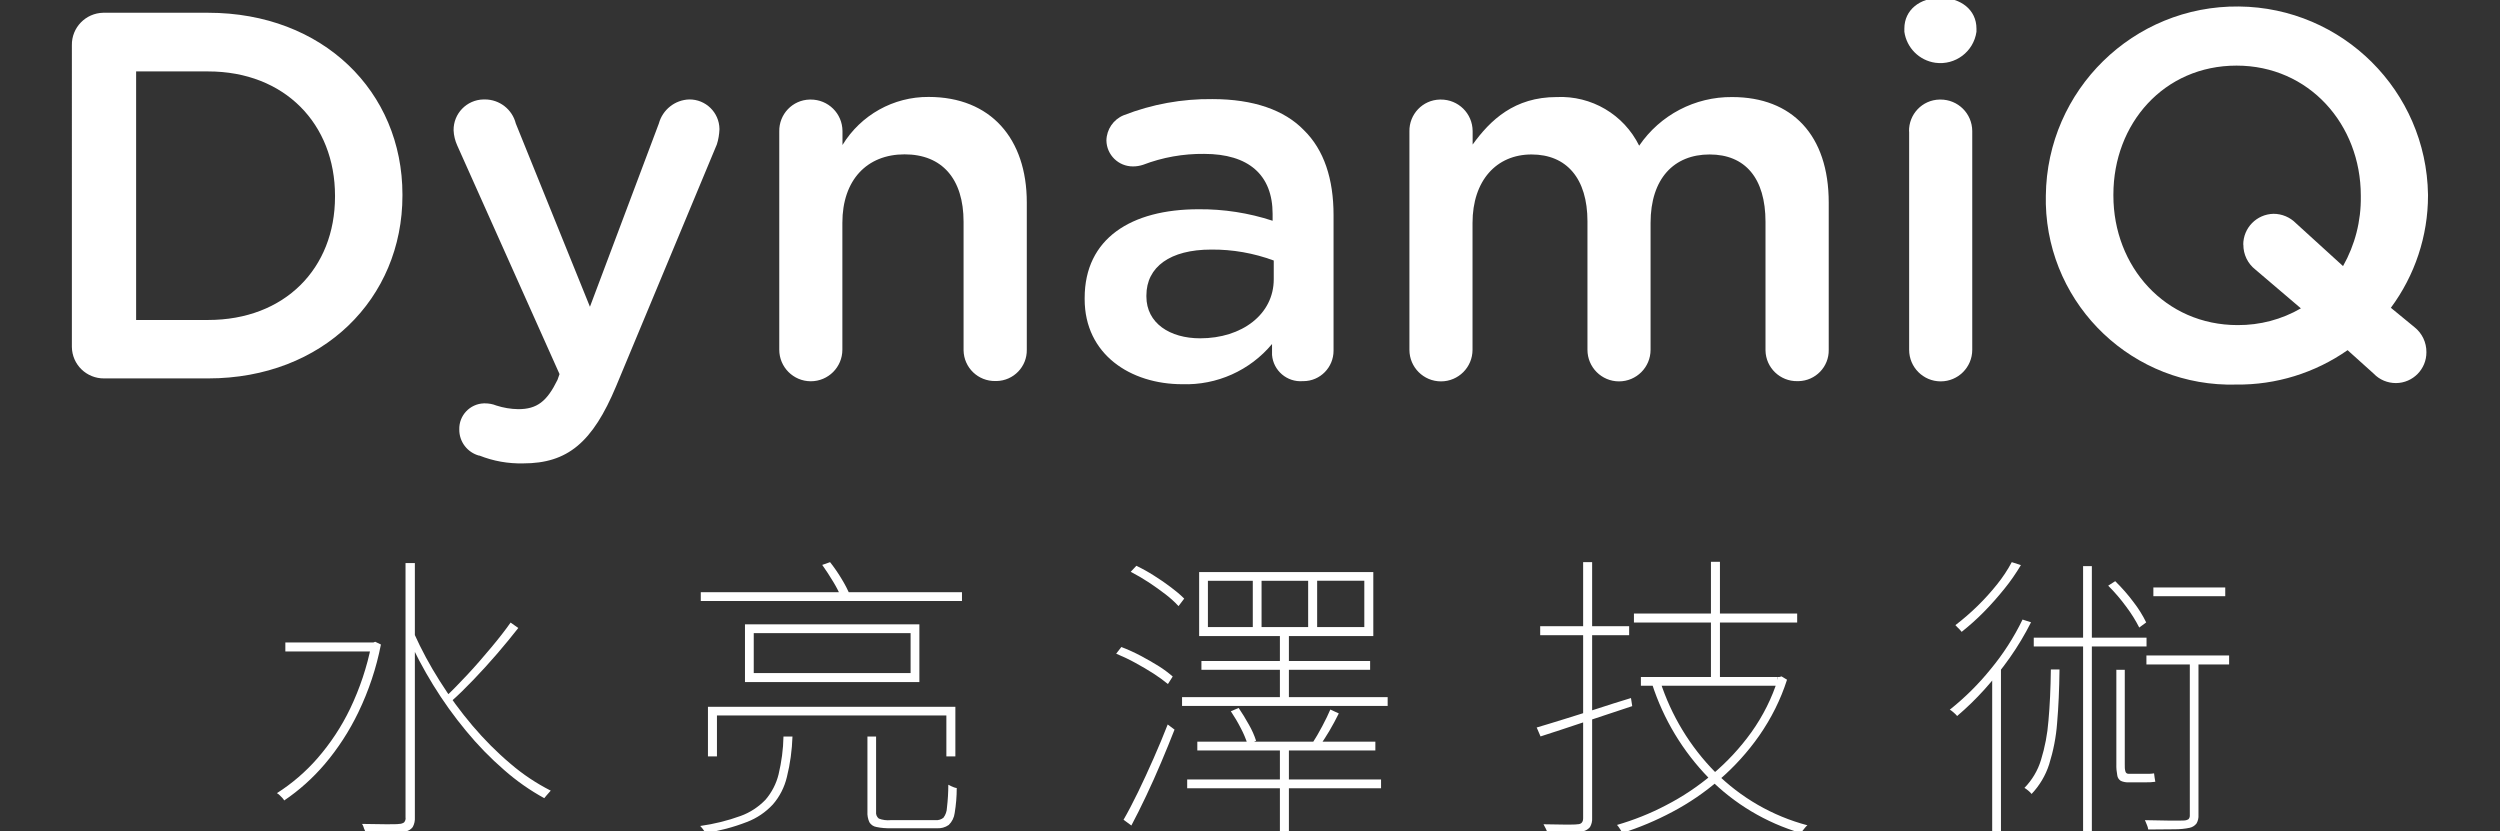
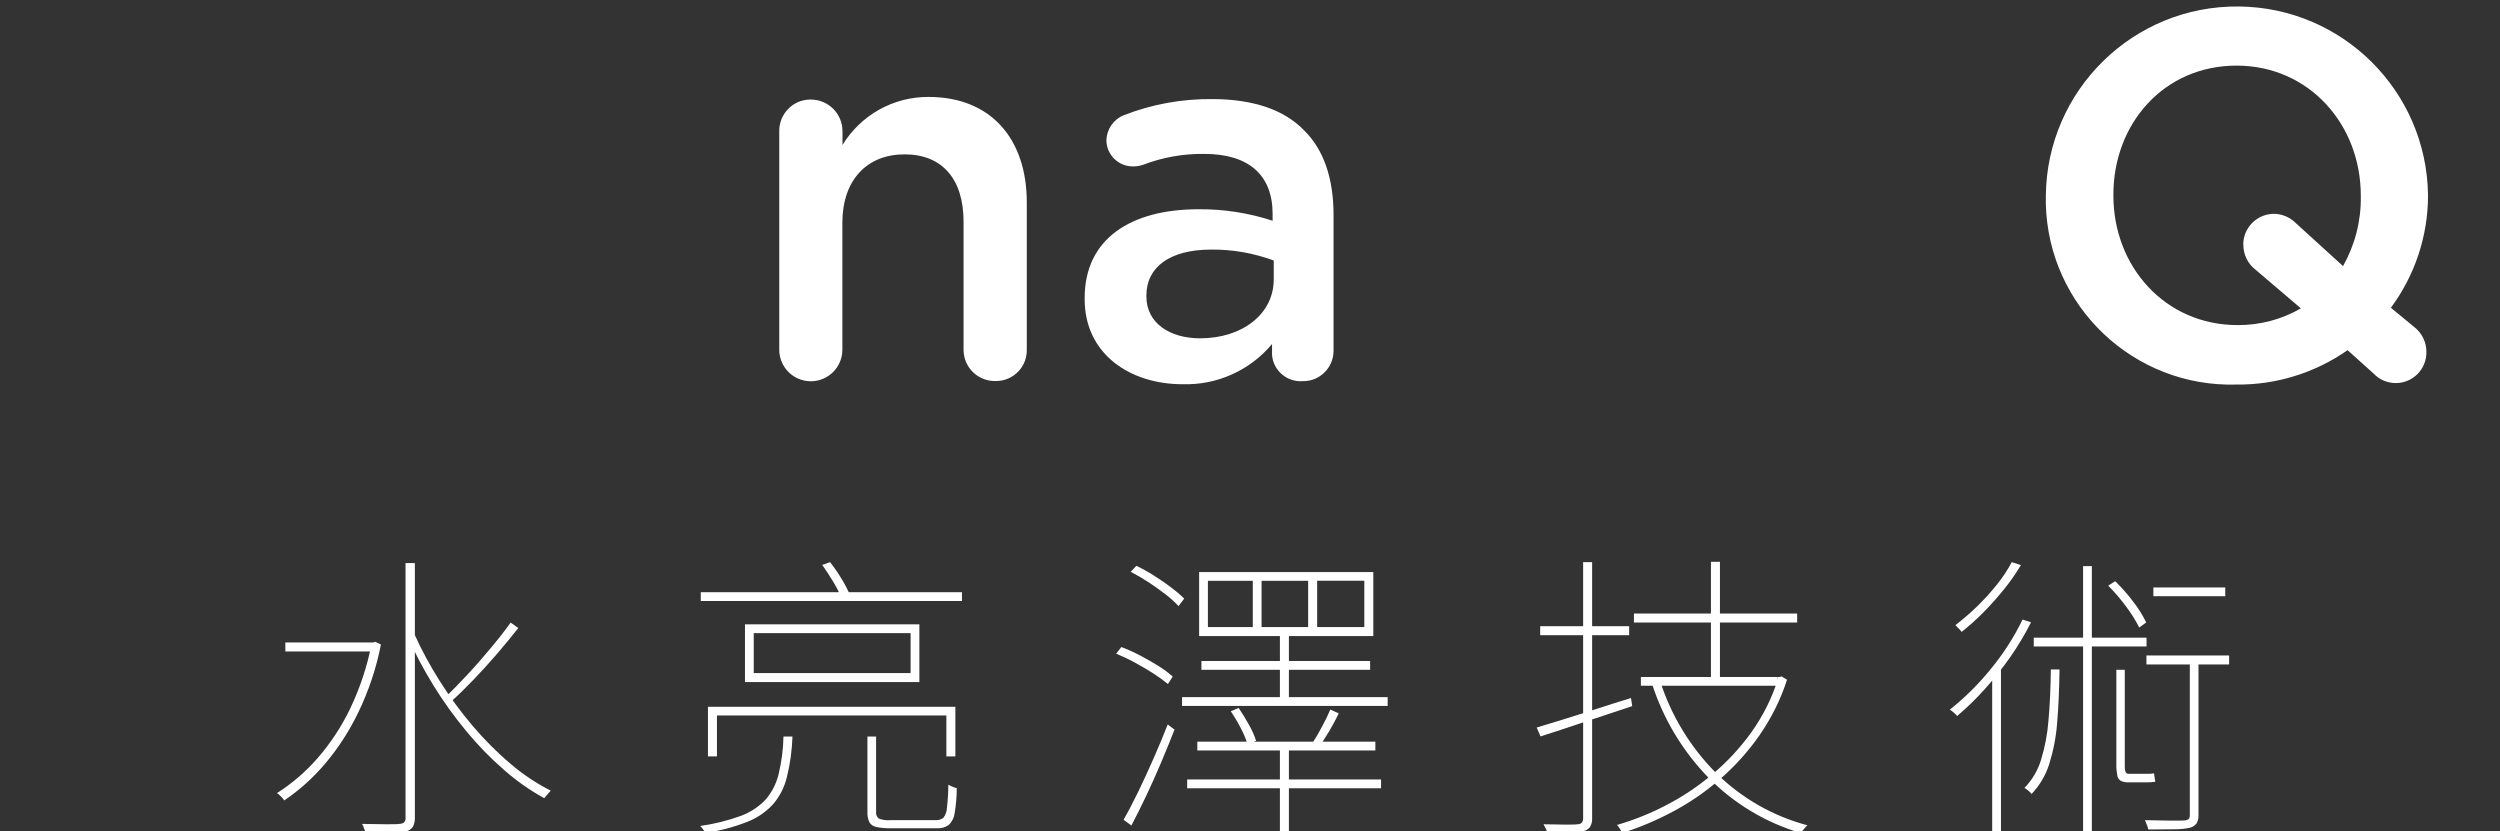
<svg xmlns="http://www.w3.org/2000/svg" id="_圖層_1" data-name="圖層_1" viewBox="0 0 219.47 72.96">
  <rect x="0" y="0" width="219.47" height="72.96" fill="#333333" stroke="none" />
  <defs>
    <style>
      .cls-1 {
        fill: #fff;
      }
    </style>
  </defs>
  <g id="Group_5087">
    <g id="Group_5018">
      <g id="Group_5016">
-         <path id="Path_1945" class="cls-1" d="M6.31,3.97c-.03-1.55,1.21-2.82,2.75-2.85.03,0,.06,0,.09,0h9.12c10.08,0,17.06,6.92,17.06,15.96v.09c0,9.03-6.97,16.05-17.06,16.05h-9.12c-1.55.02-2.82-1.21-2.84-2.76,0-.03,0-.06,0-.09V3.97ZM18.27,28.09c6.74,0,11.14-4.54,11.14-10.82v-.09c0-6.28-4.4-10.91-11.14-10.91h-6.32v21.82h6.32Z" />
-         <path id="Path_1946" class="cls-1" d="M42.06,40c-1.03-.28-1.75-1.22-1.74-2.29-.04-1.23.93-2.26,2.16-2.3.03,0,.05,0,.08,0,.35,0,.69.06,1.01.19.62.2,1.27.31,1.93.32,1.65,0,2.52-.69,3.44-2.57l.18-.51-8.98-20.07c-.19-.42-.3-.87-.32-1.33-.02-1.47,1.15-2.68,2.62-2.71.04,0,.09,0,.13,0,1.28,0,2.4.87,2.71,2.11l6.51,16.09,6.05-16.09c.33-1.21,1.41-2.07,2.66-2.11,1.45-.02,2.64,1.14,2.66,2.59,0,0,0,.02,0,.03-.02.45-.09.9-.23,1.33l-8.84,21.22c-2.07,4.95-4.27,6.78-8.16,6.78-1.32.03-2.62-.2-3.85-.69" />
        <path id="Path_1947" class="cls-1" d="M68.41,11.54c-.03-1.51,1.16-2.77,2.68-2.8.02,0,.05,0,.07,0,1.54-.01,2.79,1.22,2.8,2.76,0,.01,0,.03,0,.04v1.19c1.61-2.64,4.48-4.24,7.56-4.22,5.46,0,8.62,3.67,8.62,9.26v12.93c.03,1.49-1.16,2.72-2.65,2.75-.03,0-.07,0-.1,0-1.52.03-2.77-1.17-2.8-2.69,0-.02,0-.04,0-.06v-11.23c0-3.76-1.88-5.92-5.18-5.92s-5.46,2.25-5.46,6.01v11.14c0,1.53-1.24,2.77-2.77,2.77s-2.77-1.24-2.77-2.77V11.54Z" />
        <path id="Path_1948" class="cls-1" d="M95.22,26.25v-.09c0-5.23,4.09-7.79,9.99-7.79,2.21-.02,4.41.32,6.51,1.01v-.6c0-3.43-2.11-5.27-6.01-5.27-1.83-.02-3.65.3-5.37.96-.28.09-.57.14-.87.14-1.28.01-2.32-1.01-2.34-2.28,0,0,0,0,0,0,.02-.97.61-1.84,1.51-2.21,2.48-.97,5.13-1.45,7.79-1.42,3.63,0,6.33.97,8.02,2.71,1.79,1.74,2.62,4.31,2.62,7.47v11.91c0,1.46-1.17,2.66-2.63,2.67-.02,0-.05,0-.07,0-1.38.11-2.59-.92-2.7-2.3,0-.01,0-.02,0-.04v-.92c-1.94,2.33-4.85,3.63-7.88,3.53-4.54,0-8.57-2.61-8.57-7.47M111.82,24.51v-1.64c-1.76-.65-3.62-.98-5.5-.96-3.58,0-5.68,1.51-5.68,4.03v.09c0,2.34,2.06,3.67,4.72,3.67,3.67,0,6.46-2.11,6.46-5.18" />
-         <path id="Path_1949" class="cls-1" d="M123.73,11.54c-.03-1.51,1.16-2.77,2.68-2.8.02,0,.05,0,.07,0,1.54-.01,2.79,1.22,2.8,2.76,0,.01,0,.03,0,.04v1.15c1.56-2.16,3.67-4.17,7.38-4.17,3.05-.14,5.89,1.53,7.24,4.27,1.84-2.7,4.9-4.3,8.16-4.27,5.27,0,8.48,3.35,8.48,9.26v12.93c.03,1.49-1.16,2.72-2.65,2.75-.03,0-.07,0-.1,0-1.51.03-2.77-1.17-2.8-2.69,0-.02,0-.04,0-.06v-11.23c0-3.85-1.79-5.92-4.91-5.92s-5.18,2.11-5.18,6.01v11.14c0,1.53-1.24,2.77-2.77,2.77s-2.77-1.24-2.77-2.77v-11.28c0-3.76-1.83-5.87-4.91-5.87s-5.18,2.29-5.18,6.01v11.14c0,1.53-1.24,2.77-2.77,2.77s-2.77-1.24-2.77-2.77V11.54Z" />
-         <path id="Path_1950" class="cls-1" d="M167.18,2.51c0-1.65,1.37-2.7,3.16-2.7s3.17,1.05,3.17,2.7v.28c-.25,1.75-1.86,2.96-3.61,2.72-1.41-.2-2.52-1.31-2.72-2.72v-.28ZM167.59,11.54c-.03-1.51,1.16-2.77,2.68-2.8.02,0,.05,0,.07,0,1.54-.01,2.79,1.22,2.8,2.76,0,.01,0,.03,0,.04v19.17c0,1.53-1.24,2.77-2.77,2.77s-2.77-1.24-2.77-2.77h0V11.54Z" />
        <path id="Path_1951" class="cls-1" d="M179.6,17.26v-.09c.1-9.27,7.69-16.7,16.95-16.6,9.1.09,16.46,7.42,16.6,16.51v.09c0,3.55-1.15,7-3.26,9.85l2.07,1.7c.67.53,1.06,1.34,1.05,2.2.01,1.48-1.18,2.7-2.67,2.71-.74,0-1.45-.29-1.96-.83l-2.29-2.06c-2.86,2-6.28,3.06-9.77,3.02-8.99.25-16.48-6.84-16.72-15.83,0-.22,0-.45,0-.67M196.93,21.48c0-1.48,1.18-2.68,2.66-2.71.74,0,1.45.3,1.97.83l4.13,3.76c1.05-1.86,1.59-3.96,1.56-6.1v-.09c0-6.24-4.54-11.41-10.91-11.41s-10.81,5.09-10.81,11.32v.09c0,6.24,4.54,11.37,10.91,11.37,1.95.01,3.86-.49,5.55-1.47l-3.99-3.4c-.68-.53-1.07-1.34-1.06-2.2" />
      </g>
    </g>
    <g id="Group_5015">
      <path id="Path_1952" class="cls-1" d="M32.6,56.4h.18l.16-.06.5.24c-.4,2.06-1.07,4.06-1.98,5.95-.79,1.64-1.78,3.17-2.95,4.55-1.04,1.22-2.24,2.3-3.56,3.19-.05-.08-.1-.16-.17-.23l-.24-.24c-.07-.07-.14-.12-.23-.17,1.32-.84,2.52-1.87,3.55-3.05,1.15-1.32,2.12-2.79,2.88-4.37.85-1.78,1.48-3.66,1.86-5.59v-.24ZM25.05,56.4h7.73v.79h-7.73v-.79ZM35.61,49.43h.81v22.3c.02.31-.04.61-.19.88-.15.2-.37.33-.62.38-.4.09-.82.13-1.23.13-.55.02-1.31.03-2.26.03-.02-.09-.06-.17-.09-.25-.05-.1-.09-.2-.12-.31-.03-.09-.07-.18-.13-.26.79.02,1.49.03,2.1.03s1,0,1.17-.03c.15,0,.3-.05.42-.13.11-.13.16-.29.13-.45v-22.32ZM36.34,55.58c.65,1.45,1.4,2.84,2.25,4.18.87,1.39,1.84,2.71,2.9,3.96,1.02,1.2,2.13,2.32,3.34,3.34,1.07.92,2.26,1.71,3.52,2.35-.05.06-.12.12-.18.2l-.21.24c-.07.08-.13.15-.18.22-1.26-.69-2.44-1.52-3.52-2.47-1.21-1.05-2.32-2.19-3.34-3.43-1.06-1.28-2.03-2.63-2.9-4.05-.85-1.38-1.61-2.82-2.27-4.3l.61-.24ZM44.82,54.65l.68.48c-.55.7-1.16,1.45-1.84,2.24-.68.79-1.38,1.56-2.09,2.3-.71.74-1.36,1.38-1.98,1.92l-.5-.39c.6-.56,1.25-1.23,1.96-1.99s1.39-1.55,2.06-2.35c.67-.8,1.24-1.53,1.71-2.2" />
-       <path id="Path_1953" class="cls-1" d="M68.78,64.66h.79c-.04,1.2-.2,2.39-.49,3.55-.21.89-.63,1.72-1.23,2.41-.63.68-1.41,1.21-2.28,1.54-1.18.46-2.4.78-3.65.97-.03-.07-.06-.14-.11-.2-.05-.08-.11-.16-.17-.23l-.17-.19c1.21-.17,2.4-.46,3.55-.88.83-.3,1.57-.79,2.18-1.42.55-.64.95-1.41,1.15-2.23.26-1.09.41-2.2.43-3.32M61.52,51.99h22.93v.77h-22.93v-.77ZM62.15,62.05h21.72v4.35h-.79v-3.59h-20.14v3.59h-.79v-4.36ZM65.4,54.81h15.31v5.07h-15.31v-5.07ZM66.17,59.09h13.77v-3.51h-13.77v3.51ZM72.19,49.59l.68-.24c.37.47.71.96,1.02,1.48.28.46.53.94.75,1.43l-.74.29c-.21-.5-.45-.98-.73-1.44-.33-.55-.66-1.06-.99-1.52M76.14,64.66h.77v6.6c-.03.23.06.46.24.6.33.13.68.17,1.03.14h3.96c.24.02.49-.06.68-.21.19-.25.3-.56.31-.88.08-.67.12-1.35.12-2.02.07.04.15.08.24.12.08.04.17.08.26.11.08.03.16.05.24.06,0,.73-.06,1.47-.18,2.19-.05.4-.23.77-.52,1.05-.31.22-.69.32-1.07.29h-4.01c-.42.01-.85-.02-1.27-.11-.26-.04-.49-.2-.62-.42-.13-.29-.19-.61-.17-.92v-6.6Z" />
+       <path id="Path_1953" class="cls-1" d="M68.78,64.66h.79c-.04,1.2-.2,2.39-.49,3.55-.21.89-.63,1.72-1.23,2.41-.63.68-1.41,1.21-2.28,1.54-1.18.46-2.4.78-3.65.97-.03-.07-.06-.14-.11-.2-.05-.08-.11-.16-.17-.23l-.17-.19c1.21-.17,2.4-.46,3.55-.88.83-.3,1.57-.79,2.18-1.42.55-.64.95-1.41,1.15-2.23.26-1.09.41-2.2.43-3.32M61.52,51.99h22.93v.77h-22.93v-.77ZM62.15,62.05h21.72v4.35h-.79v-3.59h-20.14v3.59h-.79v-4.36ZM65.4,54.81h15.31v5.07h-15.31v-5.07ZM66.17,59.09h13.77v-3.51h-13.77v3.51ZM72.19,49.59l.68-.24c.37.47.71.96,1.02,1.48.28.46.53.94.75,1.43l-.74.29c-.21-.5-.45-.98-.73-1.44-.33-.55-.66-1.06-.99-1.52M76.14,64.66h.77v6.6c-.03.23.06.46.24.6.33.13.68.17,1.03.14h3.96c.24.02.49-.06.68-.21.19-.25.3-.56.31-.88.08-.67.12-1.35.12-2.02.07.04.15.08.24.12.08.04.17.08.26.11.08.03.16.05.24.06,0,.73-.06,1.47-.18,2.19-.05.4-.23.77-.52,1.05-.31.22-.69.32-1.07.29h-4.01c-.42.01-.85-.02-1.27-.11-.26-.04-.49-.2-.62-.42-.13-.29-.19-.61-.17-.92v-6.6" />
      <path id="Path_1954" class="cls-1" d="M97.99,57.38l.45-.58c.58.22,1.15.48,1.7.77.57.3,1.1.61,1.6.92.43.27.83.57,1.21.9l-.42.66c-.4-.33-.82-.63-1.25-.91-.5-.32-1.04-.64-1.61-.95-.54-.3-1.1-.56-1.67-.8M98.63,71.97c.39-.67.81-1.48,1.27-2.42s.91-1.93,1.37-2.97c.46-1.04.87-2.03,1.24-2.98l.6.45c-.35.9-.74,1.85-1.17,2.87s-.87,2-1.33,2.97-.89,1.83-1.29,2.58l-.68-.5ZM99.26,50.2l.5-.53c.54.26,1.06.55,1.56.87.53.33,1.03.68,1.49,1.03.4.3.79.62,1.15.98l-.5.66c-.34-.37-.72-.71-1.12-1.02-.47-.36-.97-.72-1.5-1.07-.51-.33-1.03-.64-1.57-.92M103.77,61.2h18.05v.77h-18.05v-.77ZM104.22,68.43h17.02v.77h-17.02v-.77ZM105.12,65.11h15.62v.77h-15.63v-.77ZM105.28,50.22h15.28v5.62h-15.29v-5.62ZM105.47,58.03h14.81v.77h-14.81v-.77ZM106.05,55.05h3.93v-4.06h-3.94v4.06ZM108.05,62.44l.69-.29c.3.44.6.93.9,1.47.26.45.47.92.63,1.41l-.74.32c-.16-.49-.36-.97-.6-1.42-.26-.51-.55-1-.87-1.48M110.75,55.05h4.09v-4.06h-4.09v4.06ZM112.36,55.53h.79v5.94h-.79v-5.94ZM112.36,65.43h.79v7.68h-.79v-7.68ZM116.79,62.29l.74.34c-.25.51-.53,1.03-.83,1.54s-.6.96-.86,1.33l-.61-.29c.26-.4.55-.89.85-1.46s.54-1.06.71-1.47M115.63,55.05h4.14v-4.07h-4.14v4.07Z" />
      <path id="Path_1955" class="cls-1" d="M134.89,63.87c.7-.21,1.51-.45,2.4-.73s1.84-.57,2.85-.9,2.01-.65,3.04-.96l.11.71c-1.43.47-2.84.94-4.25,1.41s-2.67.89-3.8,1.25l-.34-.79ZM135.21,54.97h7.81v.79h-7.81v-.79ZM138.98,49.35h.79v22.46c.02.28-.05.56-.19.8-.15.18-.35.3-.57.36-.36.08-.74.13-1.11.13-.49.02-1.18.02-2.06,0-.03-.12-.08-.23-.13-.34-.07-.14-.14-.27-.21-.4.72.02,1.35.03,1.9.03.55,0,.91,0,1.08-.03.33,0,.5-.18.5-.53v-22.48ZM156.06,59.43h.16l.18-.05.48.29c-.56,1.75-1.39,3.4-2.44,4.91-1,1.43-2.18,2.73-3.5,3.87-1.27,1.1-2.66,2.05-4.14,2.83-1.41.75-2.88,1.37-4.4,1.85-.03-.08-.06-.16-.11-.24-.05-.09-.11-.18-.17-.26-.05-.08-.11-.15-.17-.21,1.48-.43,2.92-1,4.29-1.72,1.46-.75,2.82-1.66,4.08-2.72,1.3-1.09,2.45-2.33,3.44-3.71,1.01-1.42,1.8-2.99,2.32-4.66v-.18ZM143.44,53.86h14.33v.79h-14.33v-.79ZM144.05,59.43h12.01v.77h-12.01v-.77ZM145.74,59.8c.97,3.01,2.63,5.75,4.85,8,2.23,2.23,5.02,3.84,8.08,4.65-.08.06-.15.13-.21.21-.07.09-.14.17-.2.25s-.12.15-.17.22c-3.06-.9-5.85-2.57-8.09-4.84-2.27-2.33-3.97-5.15-4.97-8.25l.71-.24ZM150.2,49.32h.79v10.61h-.79v-10.61Z" />
      <path id="Path_1956" class="cls-1" d="M177.56,54.39l.74.24c-.54,1.07-1.16,2.11-1.85,3.09-.69.98-1.44,1.92-2.24,2.81-.75.83-1.55,1.61-2.4,2.33-.05-.07-.11-.13-.17-.19-.08-.07-.16-.14-.24-.21-.07-.06-.14-.11-.23-.16,1.32-1.05,2.52-2.24,3.58-3.55,1.11-1.34,2.05-2.8,2.81-4.37M176.61,49.35l.8.26c-.43.72-.91,1.42-1.44,2.07-.57.71-1.18,1.4-1.82,2.05-.61.62-1.26,1.2-1.94,1.74-.05-.07-.1-.13-.16-.19-.07-.07-.14-.14-.21-.21s-.13-.13-.18-.19c1.36-1.04,2.59-2.24,3.66-3.58.49-.61.93-1.27,1.3-1.97M174.89,59.06l.72-.71.05.03v14.78h-.77v-14.09ZM180.04,58.77h.76c-.02,1.74-.09,3.31-.21,4.7-.09,1.23-.33,2.45-.7,3.63-.31.97-.84,1.86-1.54,2.6-.09-.11-.18-.2-.29-.29-.1-.09-.22-.17-.34-.24.67-.69,1.17-1.52,1.45-2.44.35-1.13.57-2.28.66-3.46.12-1.33.19-2.83.21-4.5M178.54,55.98h9.9v.77h-9.9v-.77ZM182.87,49.7h.77v23.38h-.77v-23.38ZM185.08,51.41l.61-.39c.58.57,1.12,1.18,1.61,1.84.43.55.8,1.15,1.11,1.78l-.61.45c-.32-.63-.7-1.24-1.13-1.81-.48-.66-1.01-1.28-1.59-1.86M185.77,58.8h.76v8.31c-.01.22,0,.45.07.66.05.11.16.17.28.16h1.4c.11,0,.24,0,.4,0s.3-.02.42-.04c.02.11.03.23.05.38s.04.27.06.36c-.14.02-.27.03-.41.04-.17,0-.34.01-.51.01h-1.4c-.24.01-.49-.03-.71-.13-.17-.11-.29-.29-.31-.49-.06-.32-.09-.64-.08-.96v-8.28ZM192.23,58.09h.77v13.45c.02.26-.04.52-.17.75-.15.19-.36.33-.6.38-.42.09-.86.13-1.29.13-.58.01-1.36.02-2.35.02-.02-.14-.06-.28-.12-.41-.07-.15-.12-.29-.17-.41.82.02,1.55.03,2.18.04s1.03,0,1.23-.01c.15,0,.3-.04.42-.12.09-.1.12-.23.11-.36v-13.48ZM188.43,57.54h7.26v.79h-7.26v-.79ZM189.04,51.57h6.31v.77h-6.31v-.77Z" />
    </g>
  </g>
</svg>